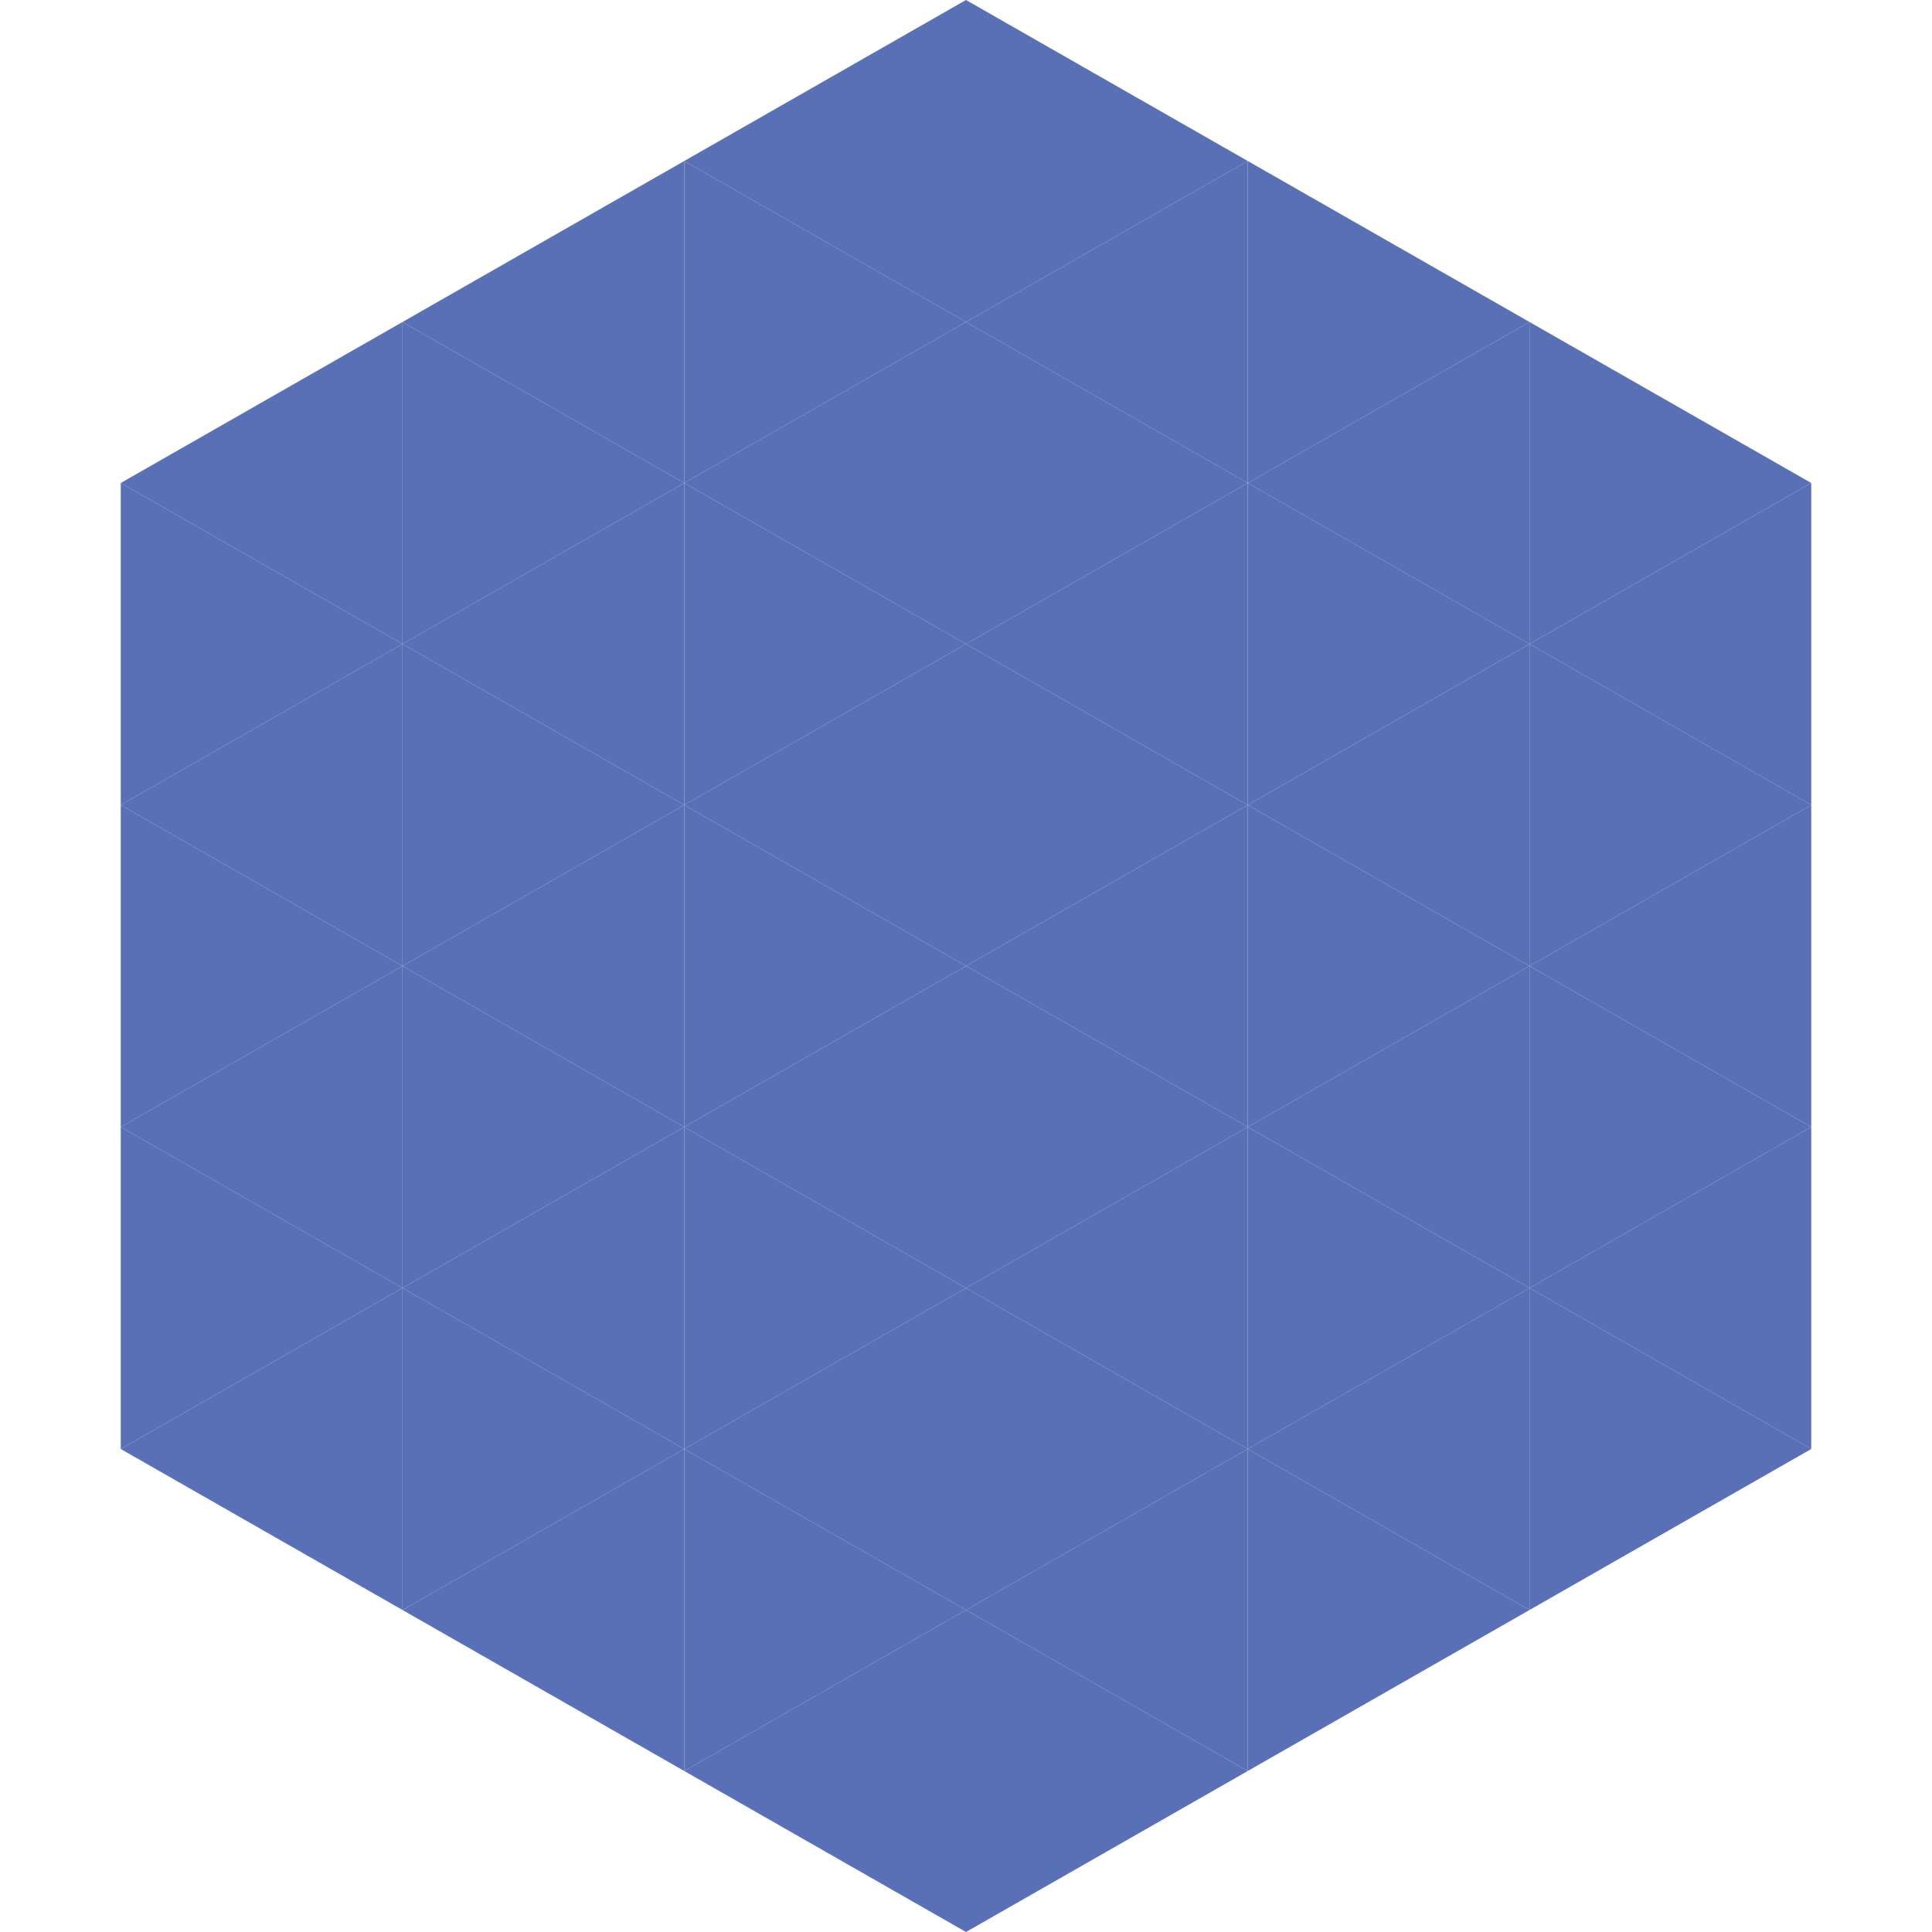
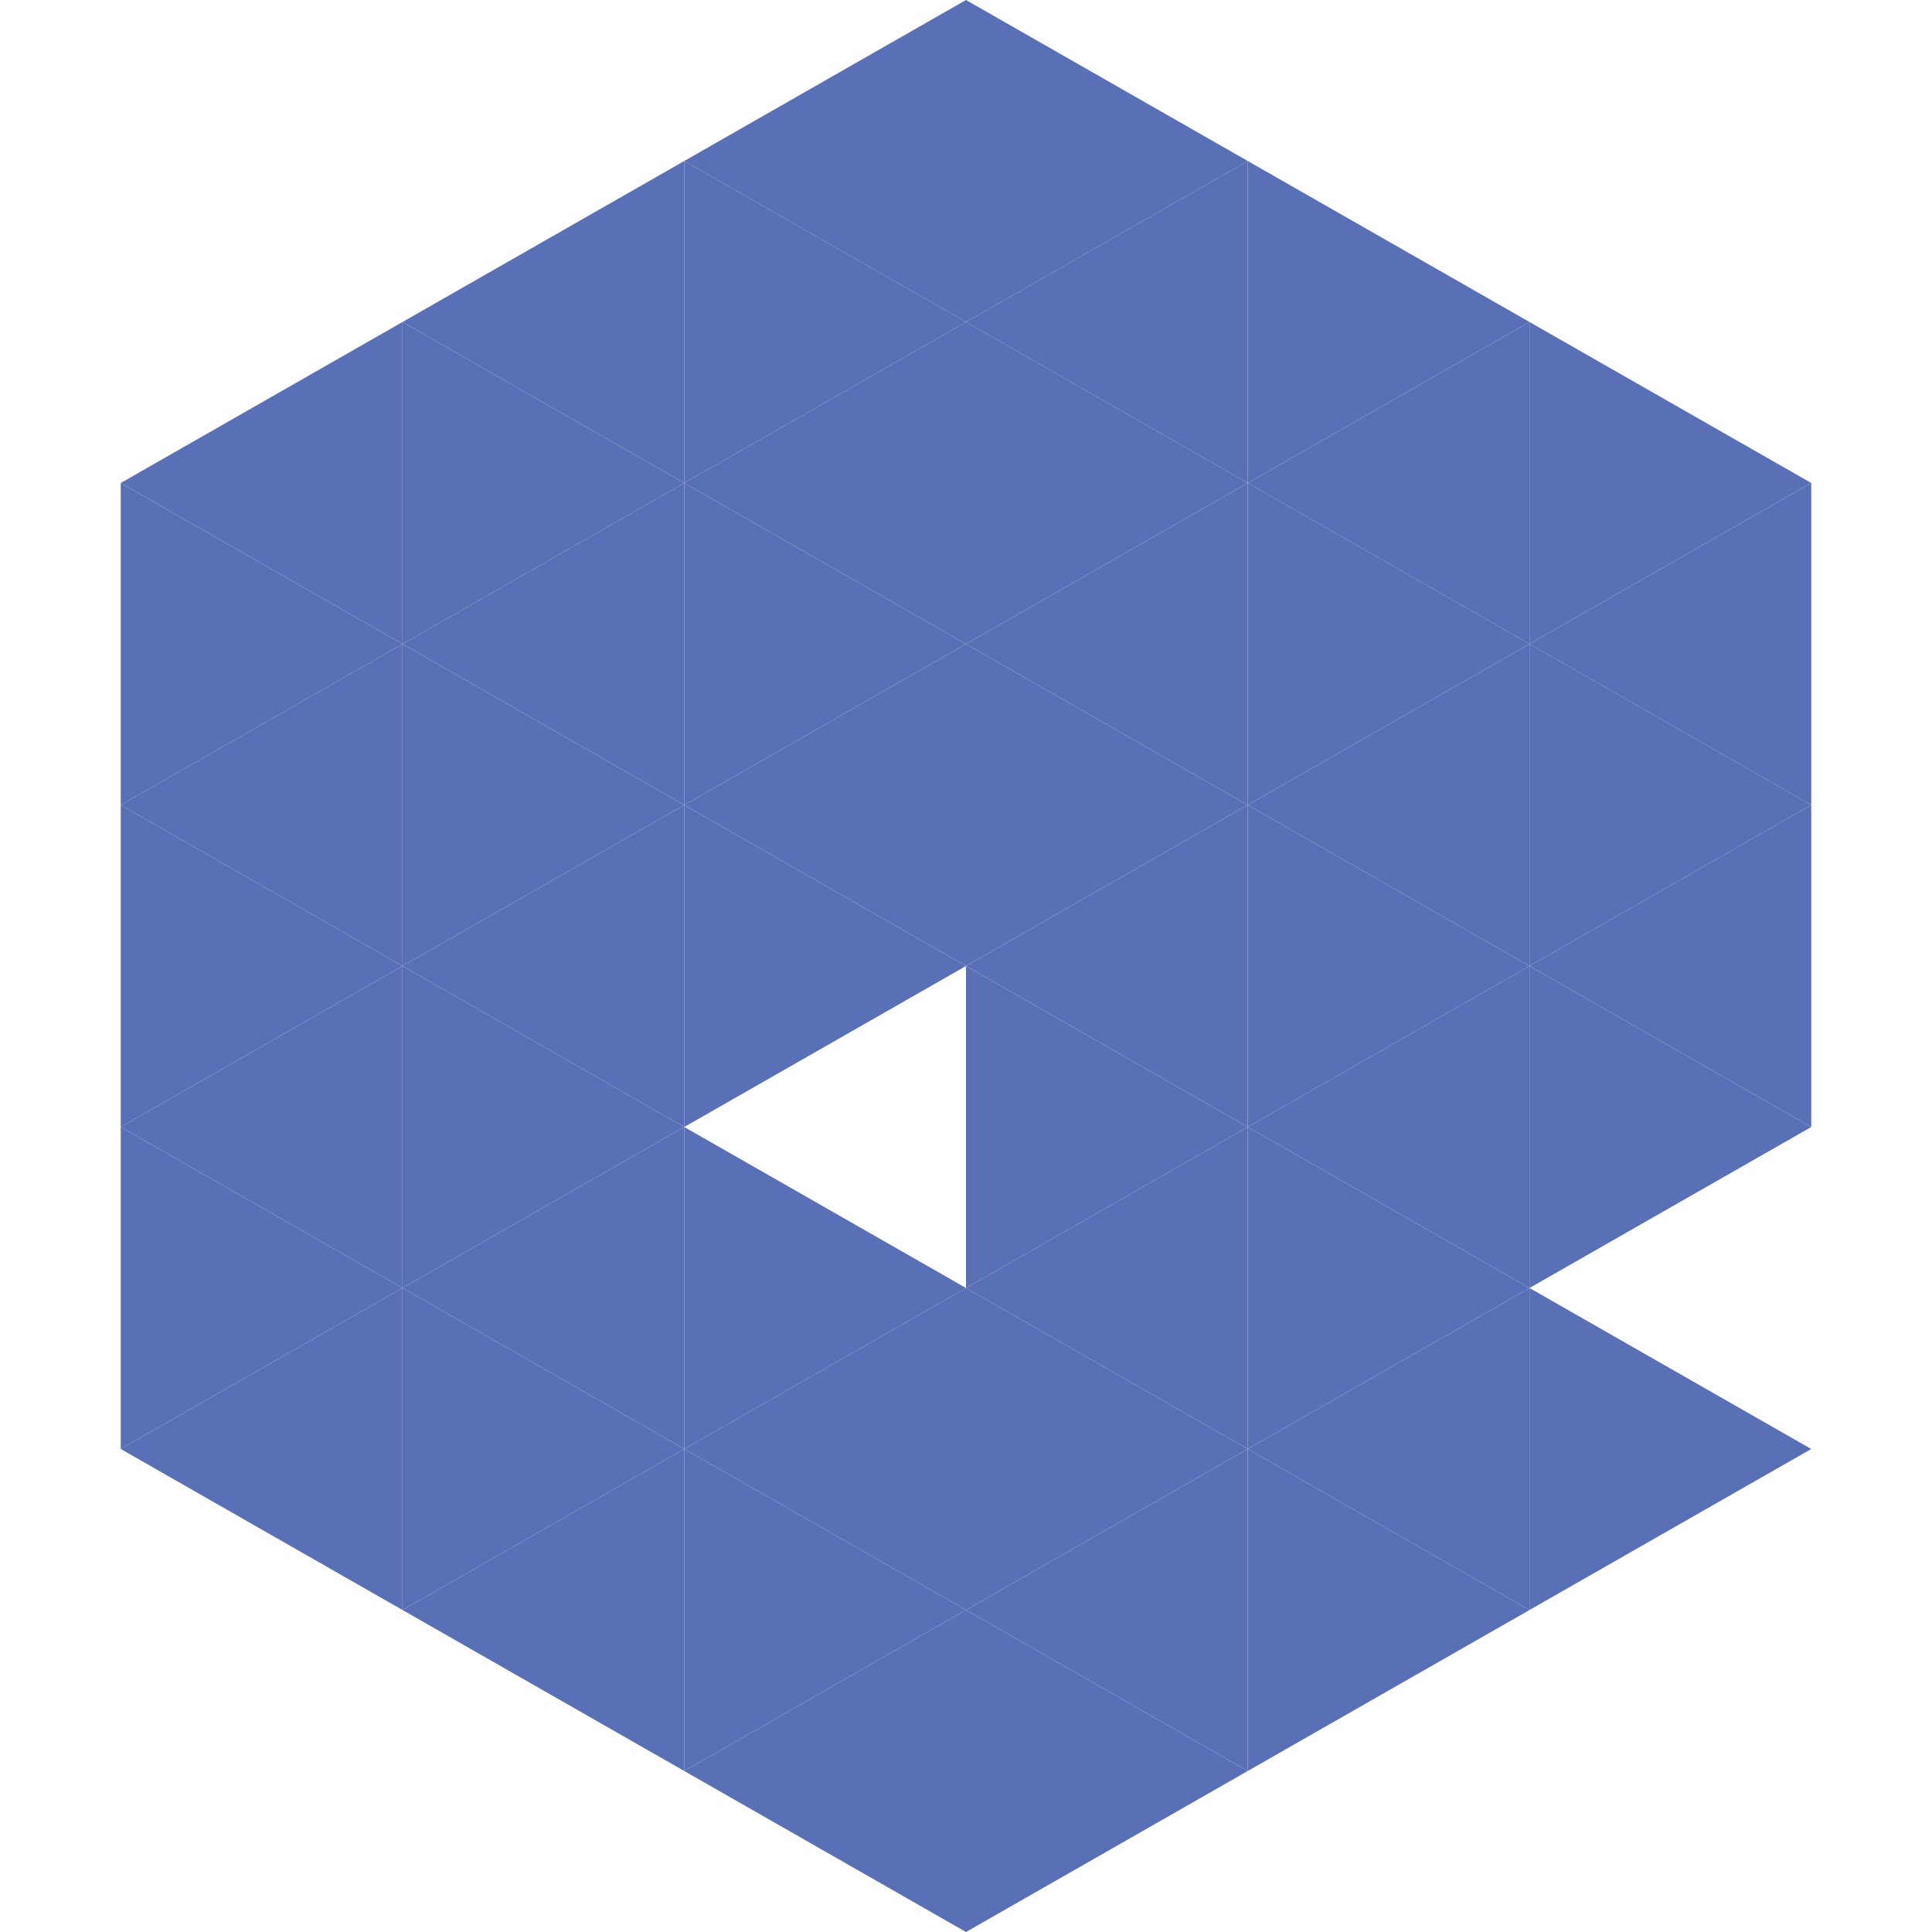
<svg xmlns="http://www.w3.org/2000/svg" width="240" height="240">
  <polygon points="50,40 15,60 50,80" style="fill:rgb(90,112,182)" />
  <polygon points="190,40 225,60 190,80" style="fill:rgb(90,112,182)" />
  <polygon points="15,60 50,80 15,100" style="fill:rgb(90,112,182)" />
  <polygon points="225,60 190,80 225,100" style="fill:rgb(90,112,182)" />
  <polygon points="50,80 15,100 50,120" style="fill:rgb(90,112,182)" />
  <polygon points="190,80 225,100 190,120" style="fill:rgb(90,112,182)" />
  <polygon points="15,100 50,120 15,140" style="fill:rgb(90,112,182)" />
  <polygon points="225,100 190,120 225,140" style="fill:rgb(90,112,182)" />
  <polygon points="50,120 15,140 50,160" style="fill:rgb(90,112,182)" />
  <polygon points="190,120 225,140 190,160" style="fill:rgb(90,112,182)" />
  <polygon points="15,140 50,160 15,180" style="fill:rgb(90,112,182)" />
-   <polygon points="225,140 190,160 225,180" style="fill:rgb(90,112,182)" />
  <polygon points="50,160 15,180 50,200" style="fill:rgb(90,112,182)" />
  <polygon points="190,160 225,180 190,200" style="fill:rgb(90,112,182)" />
  <polygon points="15,180 50,200 15,220" style="fill:rgb(255,255,255); fill-opacity:0" />
  <polygon points="225,180 190,200 225,220" style="fill:rgb(255,255,255); fill-opacity:0" />
  <polygon points="50,0 85,20 50,40" style="fill:rgb(255,255,255); fill-opacity:0" />
  <polygon points="190,0 155,20 190,40" style="fill:rgb(255,255,255); fill-opacity:0" />
  <polygon points="85,20 50,40 85,60" style="fill:rgb(90,112,182)" />
  <polygon points="155,20 190,40 155,60" style="fill:rgb(90,112,182)" />
  <polygon points="50,40 85,60 50,80" style="fill:rgb(90,112,182)" />
  <polygon points="190,40 155,60 190,80" style="fill:rgb(90,112,182)" />
  <polygon points="85,60 50,80 85,100" style="fill:rgb(90,112,182)" />
  <polygon points="155,60 190,80 155,100" style="fill:rgb(90,112,182)" />
  <polygon points="50,80 85,100 50,120" style="fill:rgb(90,112,182)" />
  <polygon points="190,80 155,100 190,120" style="fill:rgb(90,112,182)" />
  <polygon points="85,100 50,120 85,140" style="fill:rgb(90,112,182)" />
  <polygon points="155,100 190,120 155,140" style="fill:rgb(90,112,182)" />
  <polygon points="50,120 85,140 50,160" style="fill:rgb(90,112,182)" />
  <polygon points="190,120 155,140 190,160" style="fill:rgb(90,112,182)" />
  <polygon points="85,140 50,160 85,180" style="fill:rgb(90,112,182)" />
  <polygon points="155,140 190,160 155,180" style="fill:rgb(90,112,182)" />
  <polygon points="50,160 85,180 50,200" style="fill:rgb(90,112,182)" />
  <polygon points="190,160 155,180 190,200" style="fill:rgb(90,112,182)" />
  <polygon points="85,180 50,200 85,220" style="fill:rgb(90,112,182)" />
  <polygon points="155,180 190,200 155,220" style="fill:rgb(90,112,182)" />
  <polygon points="120,0 85,20 120,40" style="fill:rgb(90,112,182)" />
  <polygon points="120,0 155,20 120,40" style="fill:rgb(90,112,182)" />
  <polygon points="85,20 120,40 85,60" style="fill:rgb(90,112,182)" />
  <polygon points="155,20 120,40 155,60" style="fill:rgb(90,112,182)" />
  <polygon points="120,40 85,60 120,80" style="fill:rgb(90,112,182)" />
  <polygon points="120,40 155,60 120,80" style="fill:rgb(90,112,182)" />
  <polygon points="85,60 120,80 85,100" style="fill:rgb(90,112,182)" />
  <polygon points="155,60 120,80 155,100" style="fill:rgb(90,112,182)" />
  <polygon points="120,80 85,100 120,120" style="fill:rgb(90,112,182)" />
  <polygon points="120,80 155,100 120,120" style="fill:rgb(90,112,182)" />
  <polygon points="85,100 120,120 85,140" style="fill:rgb(90,112,182)" />
  <polygon points="155,100 120,120 155,140" style="fill:rgb(90,112,182)" />
-   <polygon points="120,120 85,140 120,160" style="fill:rgb(90,112,182)" />
  <polygon points="120,120 155,140 120,160" style="fill:rgb(90,112,182)" />
  <polygon points="85,140 120,160 85,180" style="fill:rgb(90,112,182)" />
  <polygon points="155,140 120,160 155,180" style="fill:rgb(90,112,182)" />
  <polygon points="120,160 85,180 120,200" style="fill:rgb(90,112,182)" />
  <polygon points="120,160 155,180 120,200" style="fill:rgb(90,112,182)" />
  <polygon points="85,180 120,200 85,220" style="fill:rgb(90,112,182)" />
  <polygon points="155,180 120,200 155,220" style="fill:rgb(90,112,182)" />
  <polygon points="120,200 85,220 120,240" style="fill:rgb(90,112,182)" />
  <polygon points="120,200 155,220 120,240" style="fill:rgb(90,112,182)" />
  <polygon points="85,220 120,240 85,260" style="fill:rgb(255,255,255); fill-opacity:0" />
  <polygon points="155,220 120,240 155,260" style="fill:rgb(255,255,255); fill-opacity:0" />
</svg>